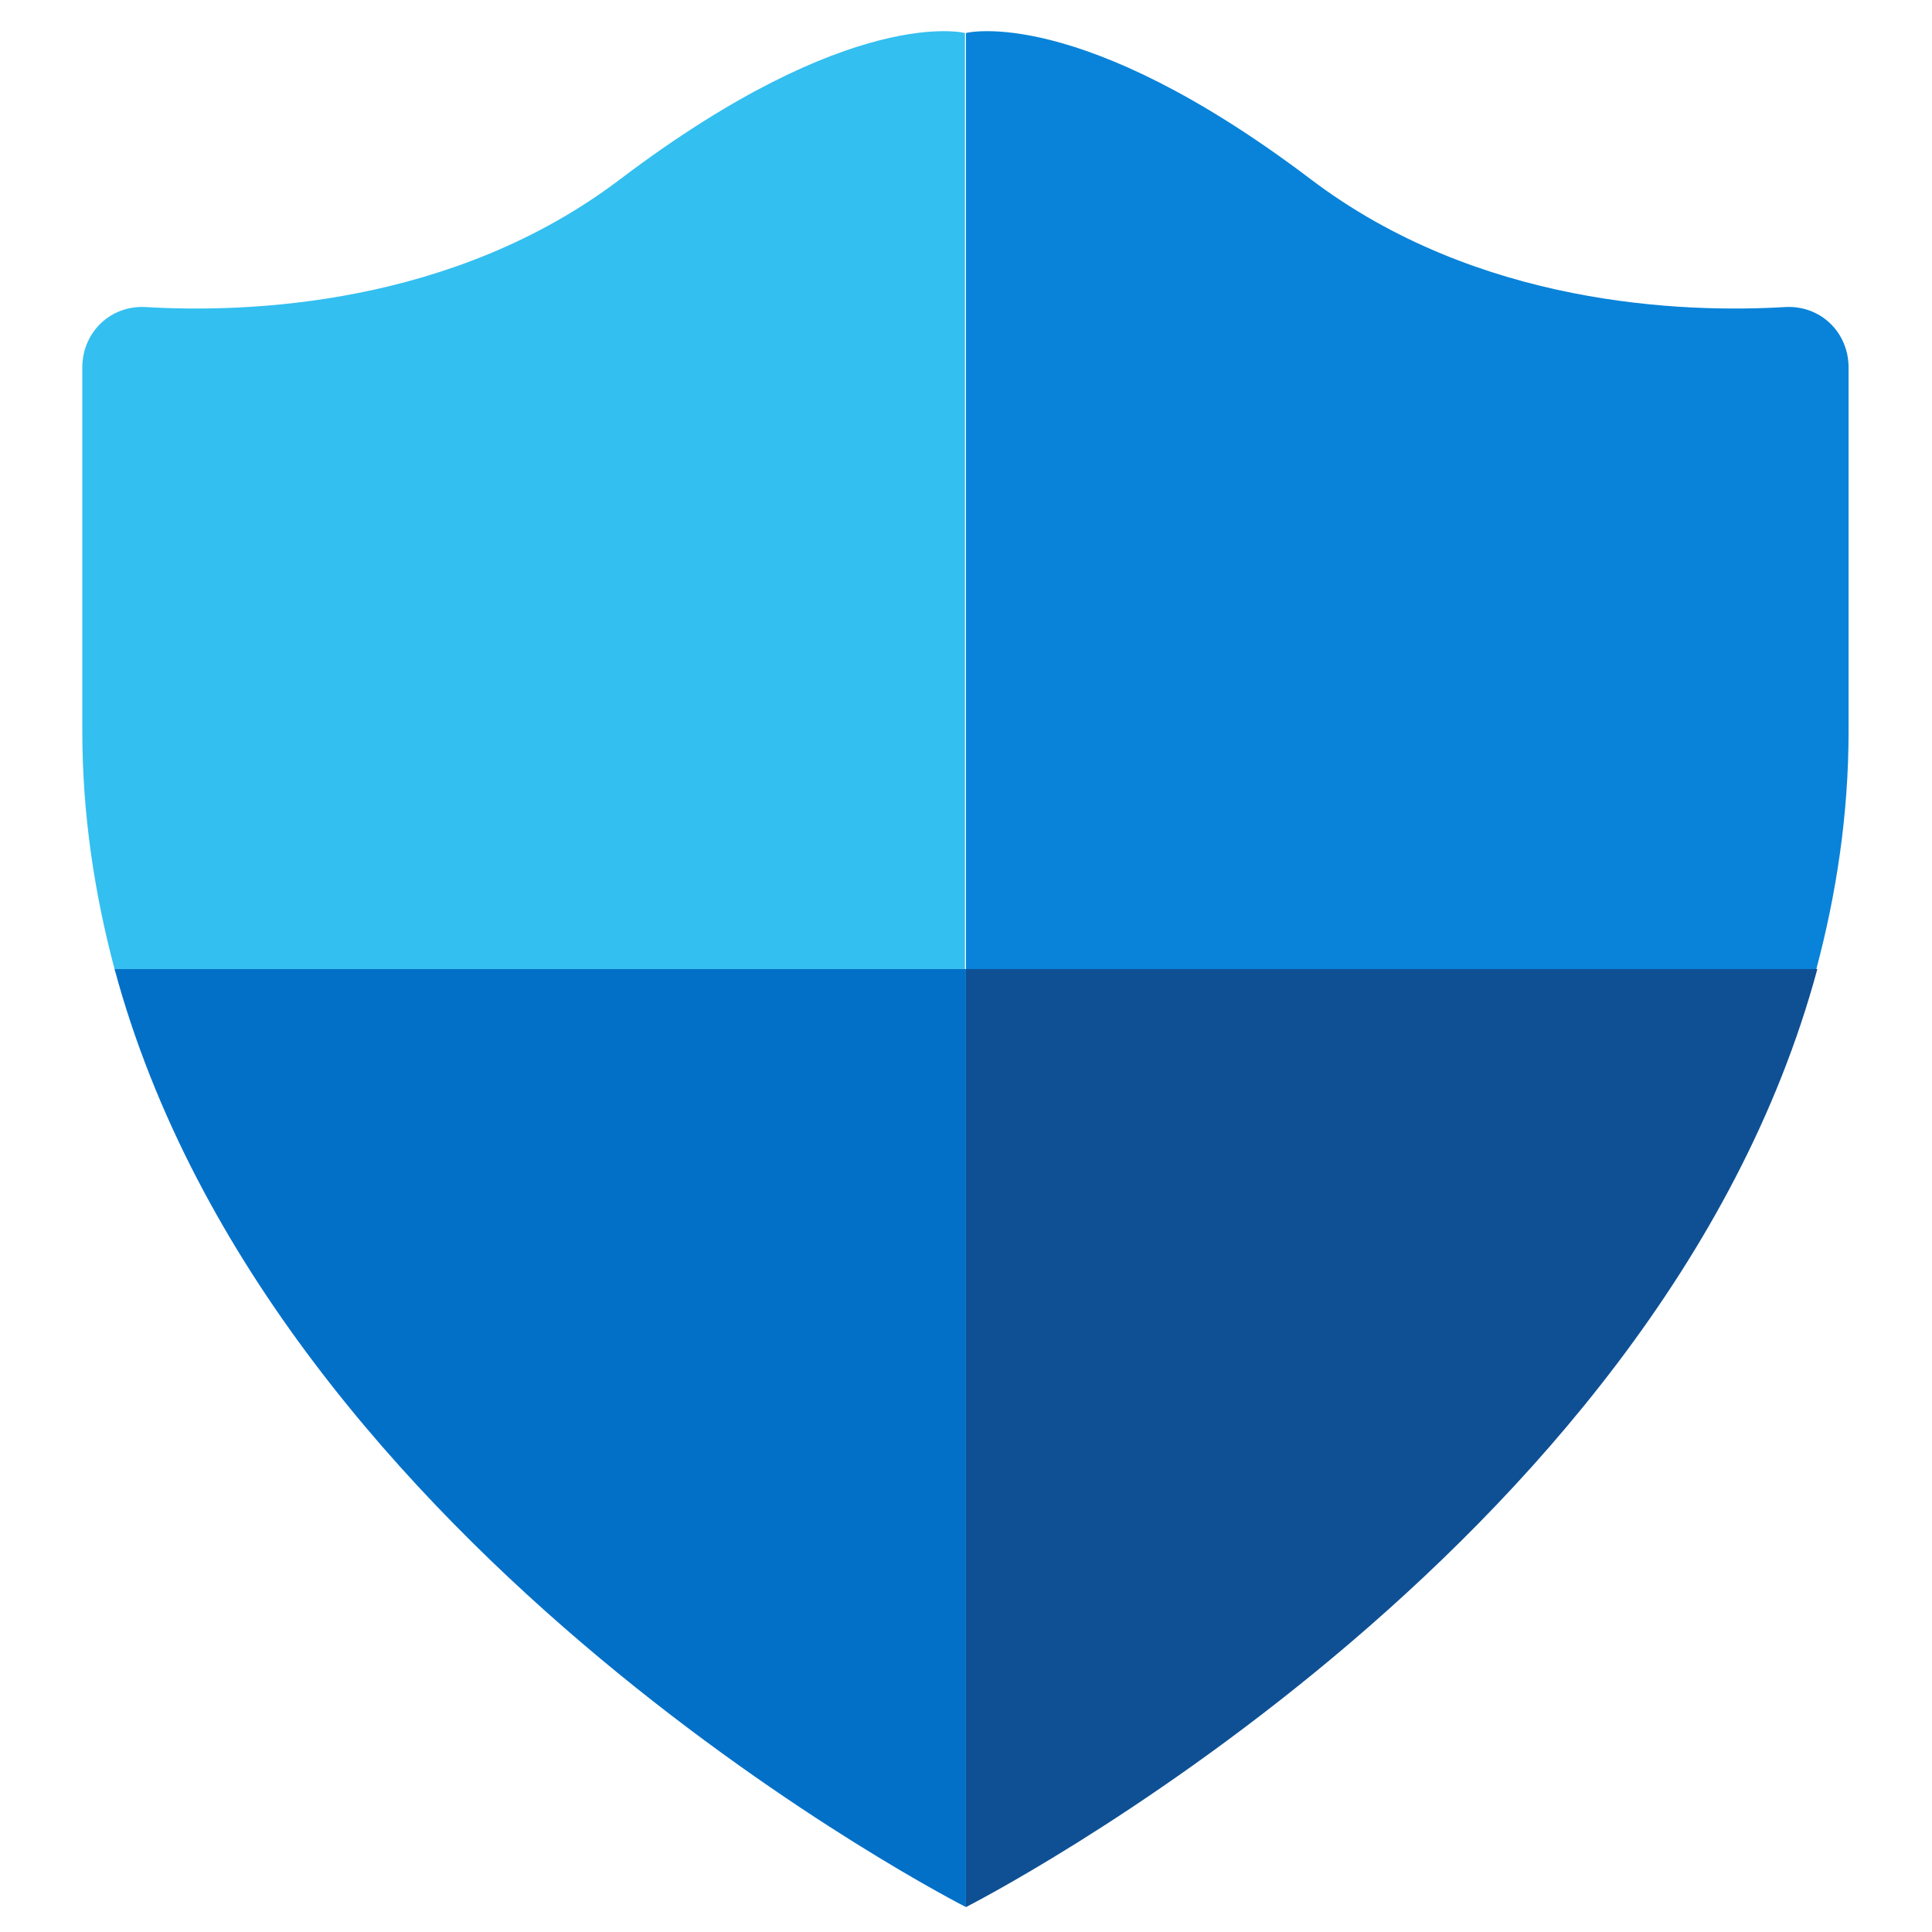
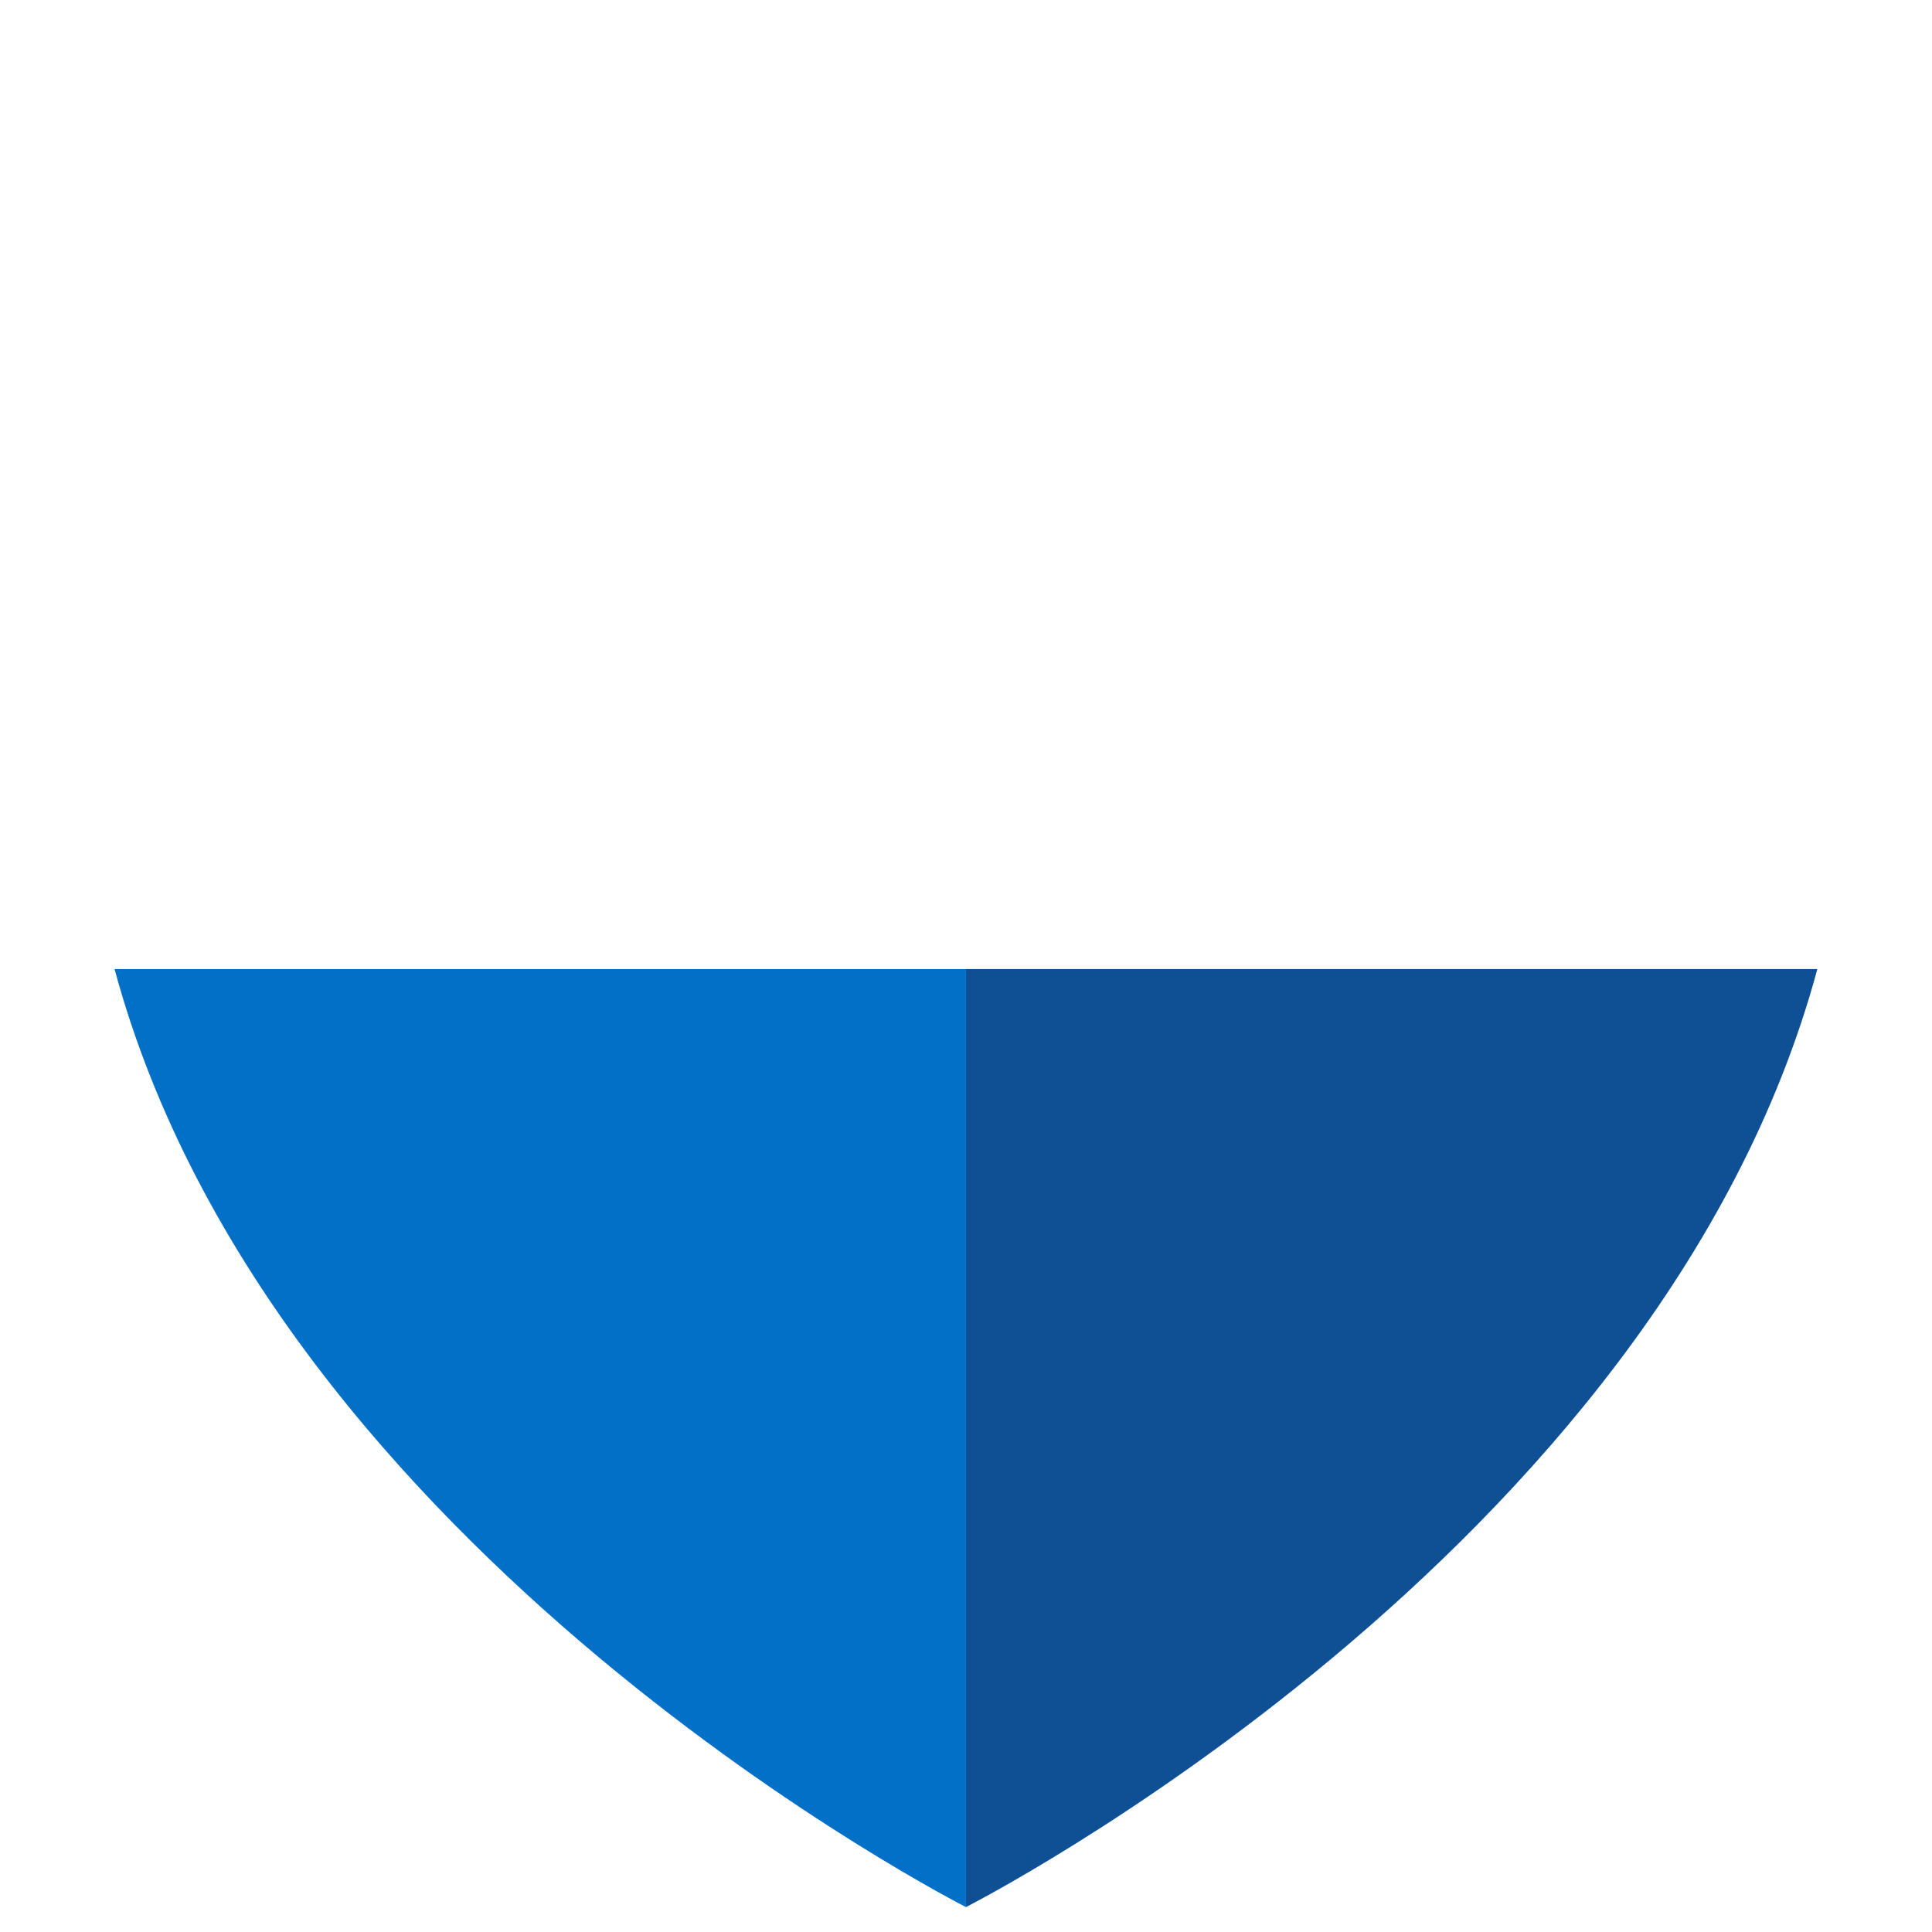
<svg xmlns="http://www.w3.org/2000/svg" width="1080" zoomAndPan="magnify" viewBox="0 0 810 810" height="1080" preserveAspectRatio="xMidYMid meet" version="1.0">
-   <path fill="#33bff0" d="M 48.027 406.27 C 39.578 374.586 34.512 341.215 34.512 306.574 L 34.512 154.078 C 34.512 139.293 46.34 127.887 61.125 128.734 C 103.789 131.266 189.965 128.309 260.086 75.086 C 357.246 1.582 404.559 13.832 404.559 13.832 L 404.559 406.27 L 47.605 406.27 Z M 48.027 406.27 " fill-opacity="1" fill-rule="nonzero" />
-   <path fill="#0883d9" d="M 761.512 406.27 C 769.961 374.586 775.027 341.215 775.027 306.574 L 775.027 154.078 C 775.027 139.293 763.199 127.887 748.414 128.734 C 705.75 131.266 619.574 128.309 549.453 75.086 C 452.293 1.582 404.98 13.832 404.98 13.832 L 404.98 91.559 C 404.98 91.559 404.98 406.691 404.98 406.691 L 705.328 406.691 C 705.328 406.691 761.512 406.691 761.512 406.691 Z M 761.512 406.27 " fill-opacity="1" fill-rule="nonzero" />
  <path fill="#0370c8" d="M 404.98 799.551 L 404.98 406.27 L 48.027 406.27 C 114.352 652.121 404.98 799.551 404.98 799.551 Z M 404.98 799.551 " fill-opacity="1" fill-rule="nonzero" />
  <path fill="#0f5094" d="M 404.98 799.551 L 404.98 406.27 L 761.934 406.27 C 695.613 652.121 404.98 799.551 404.98 799.551 Z M 404.98 799.551 " fill-opacity="1" fill-rule="nonzero" />
</svg>